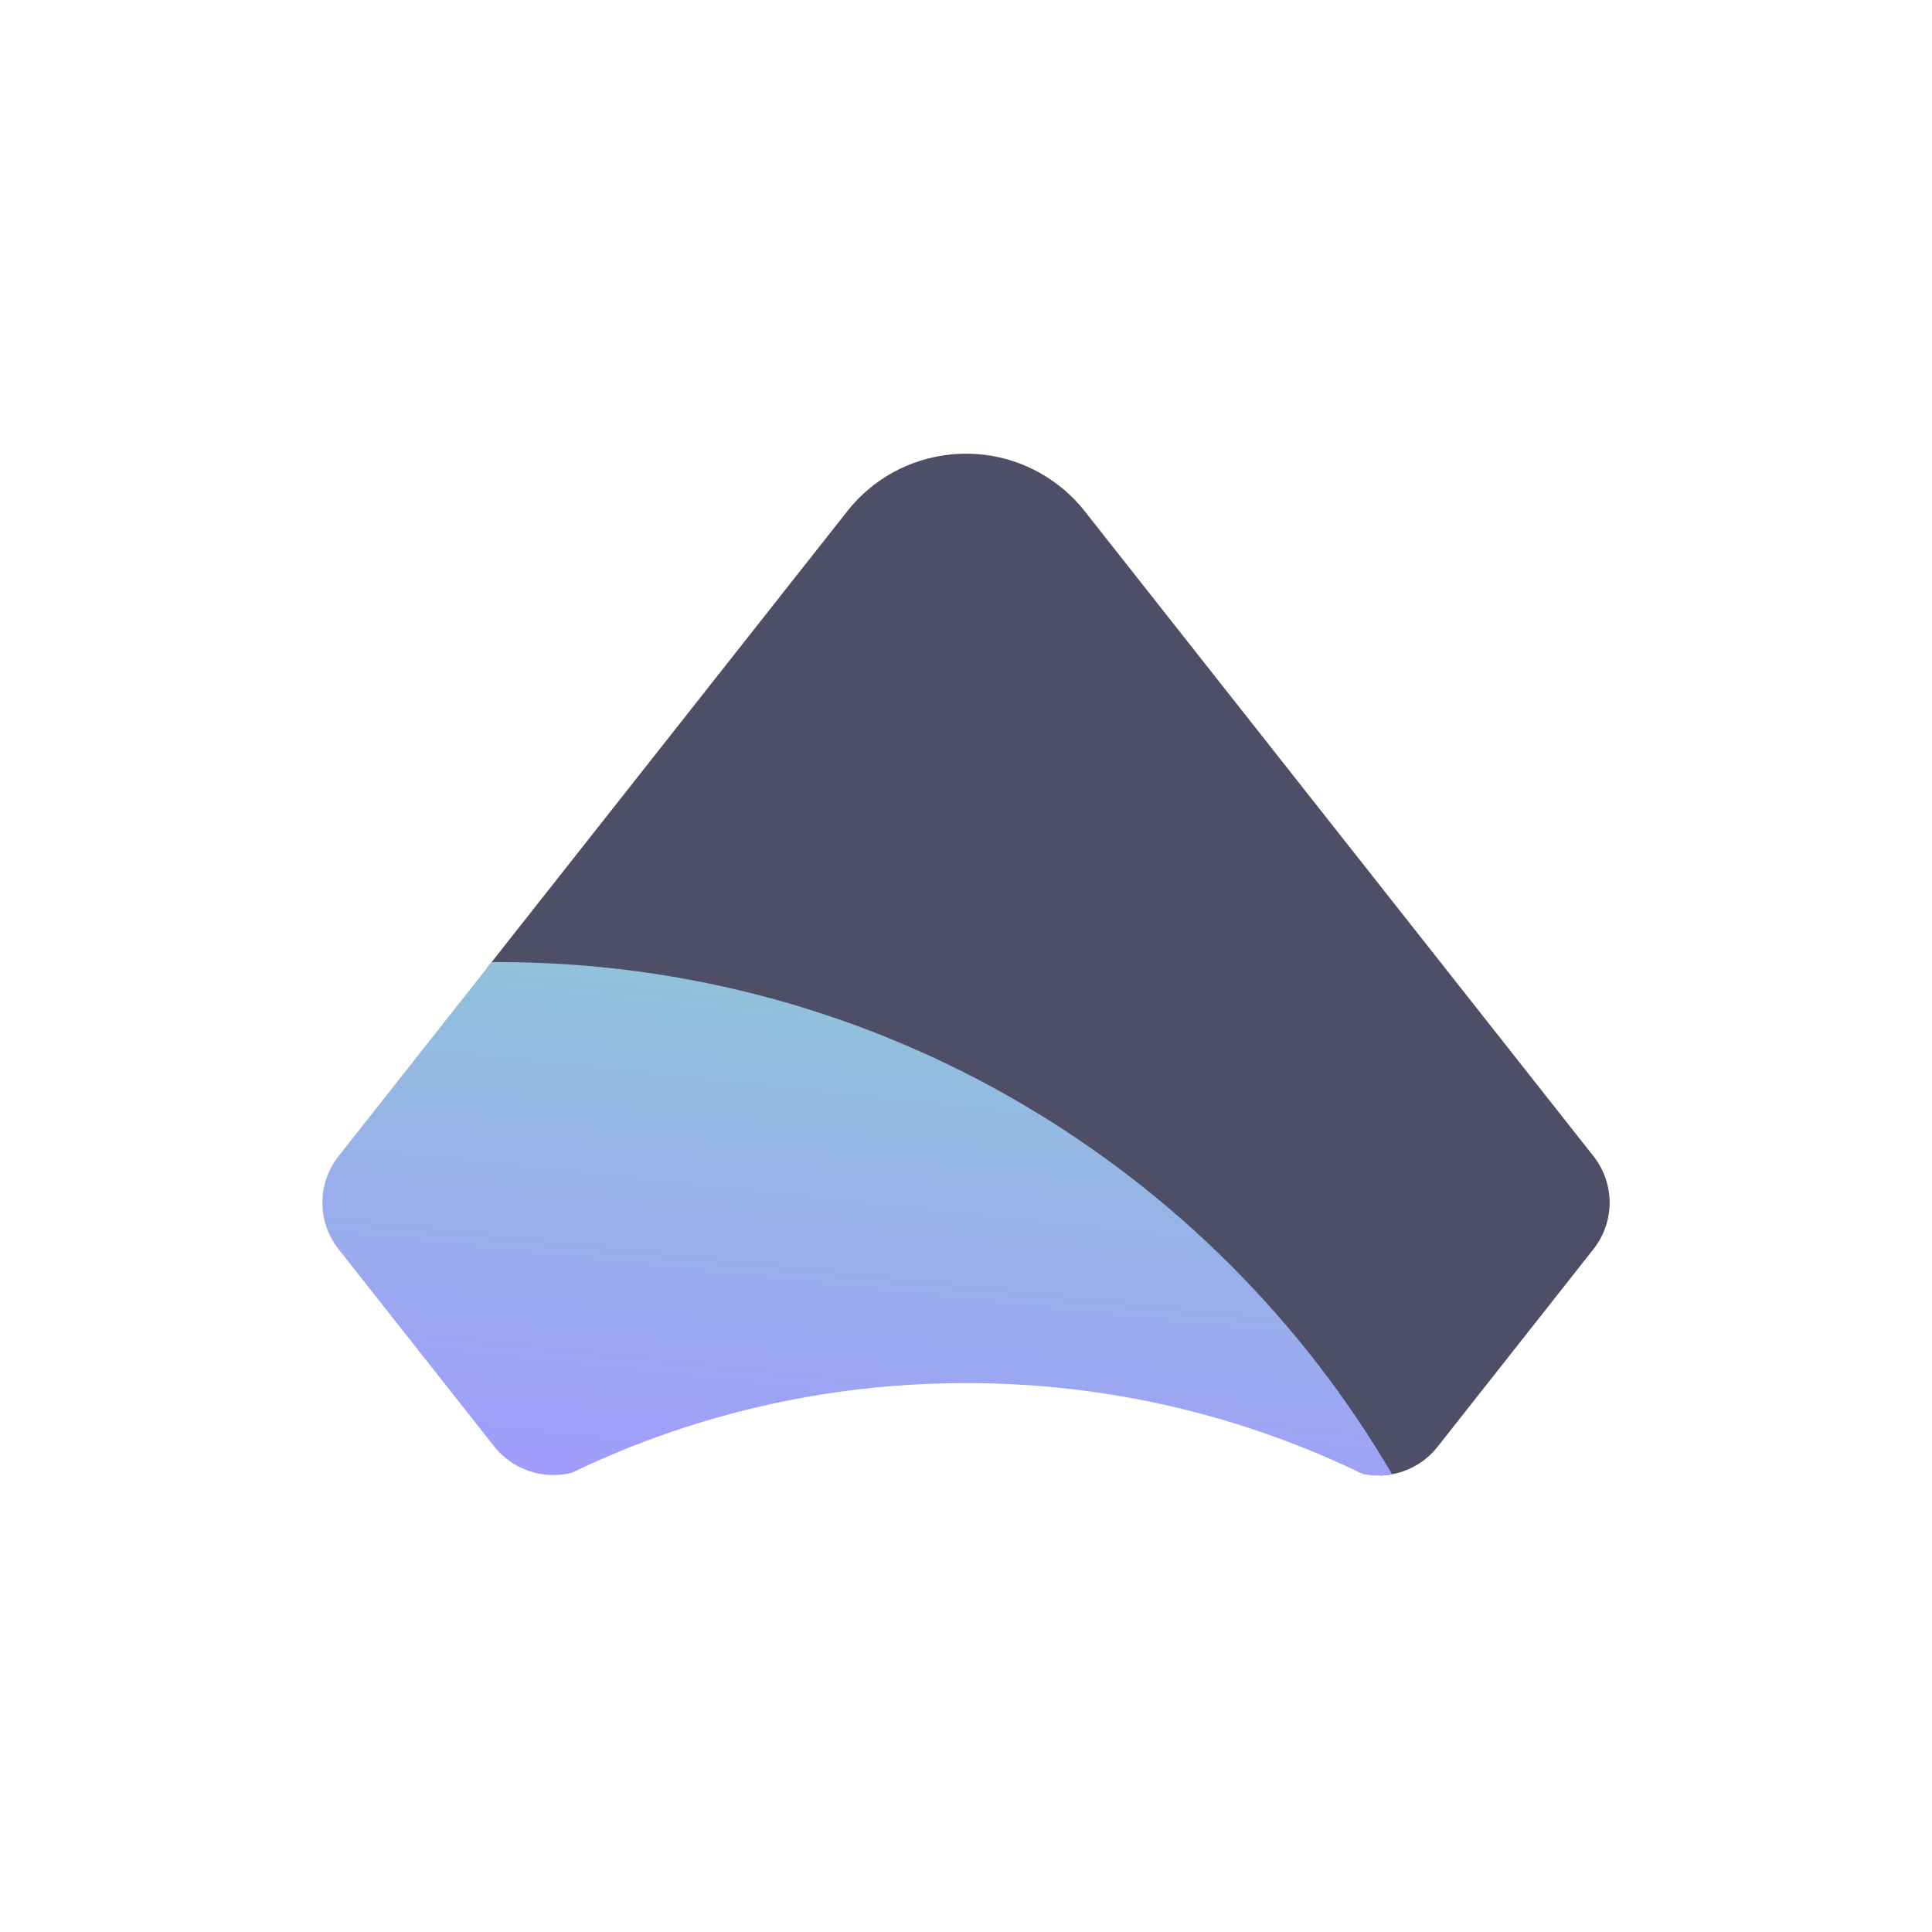
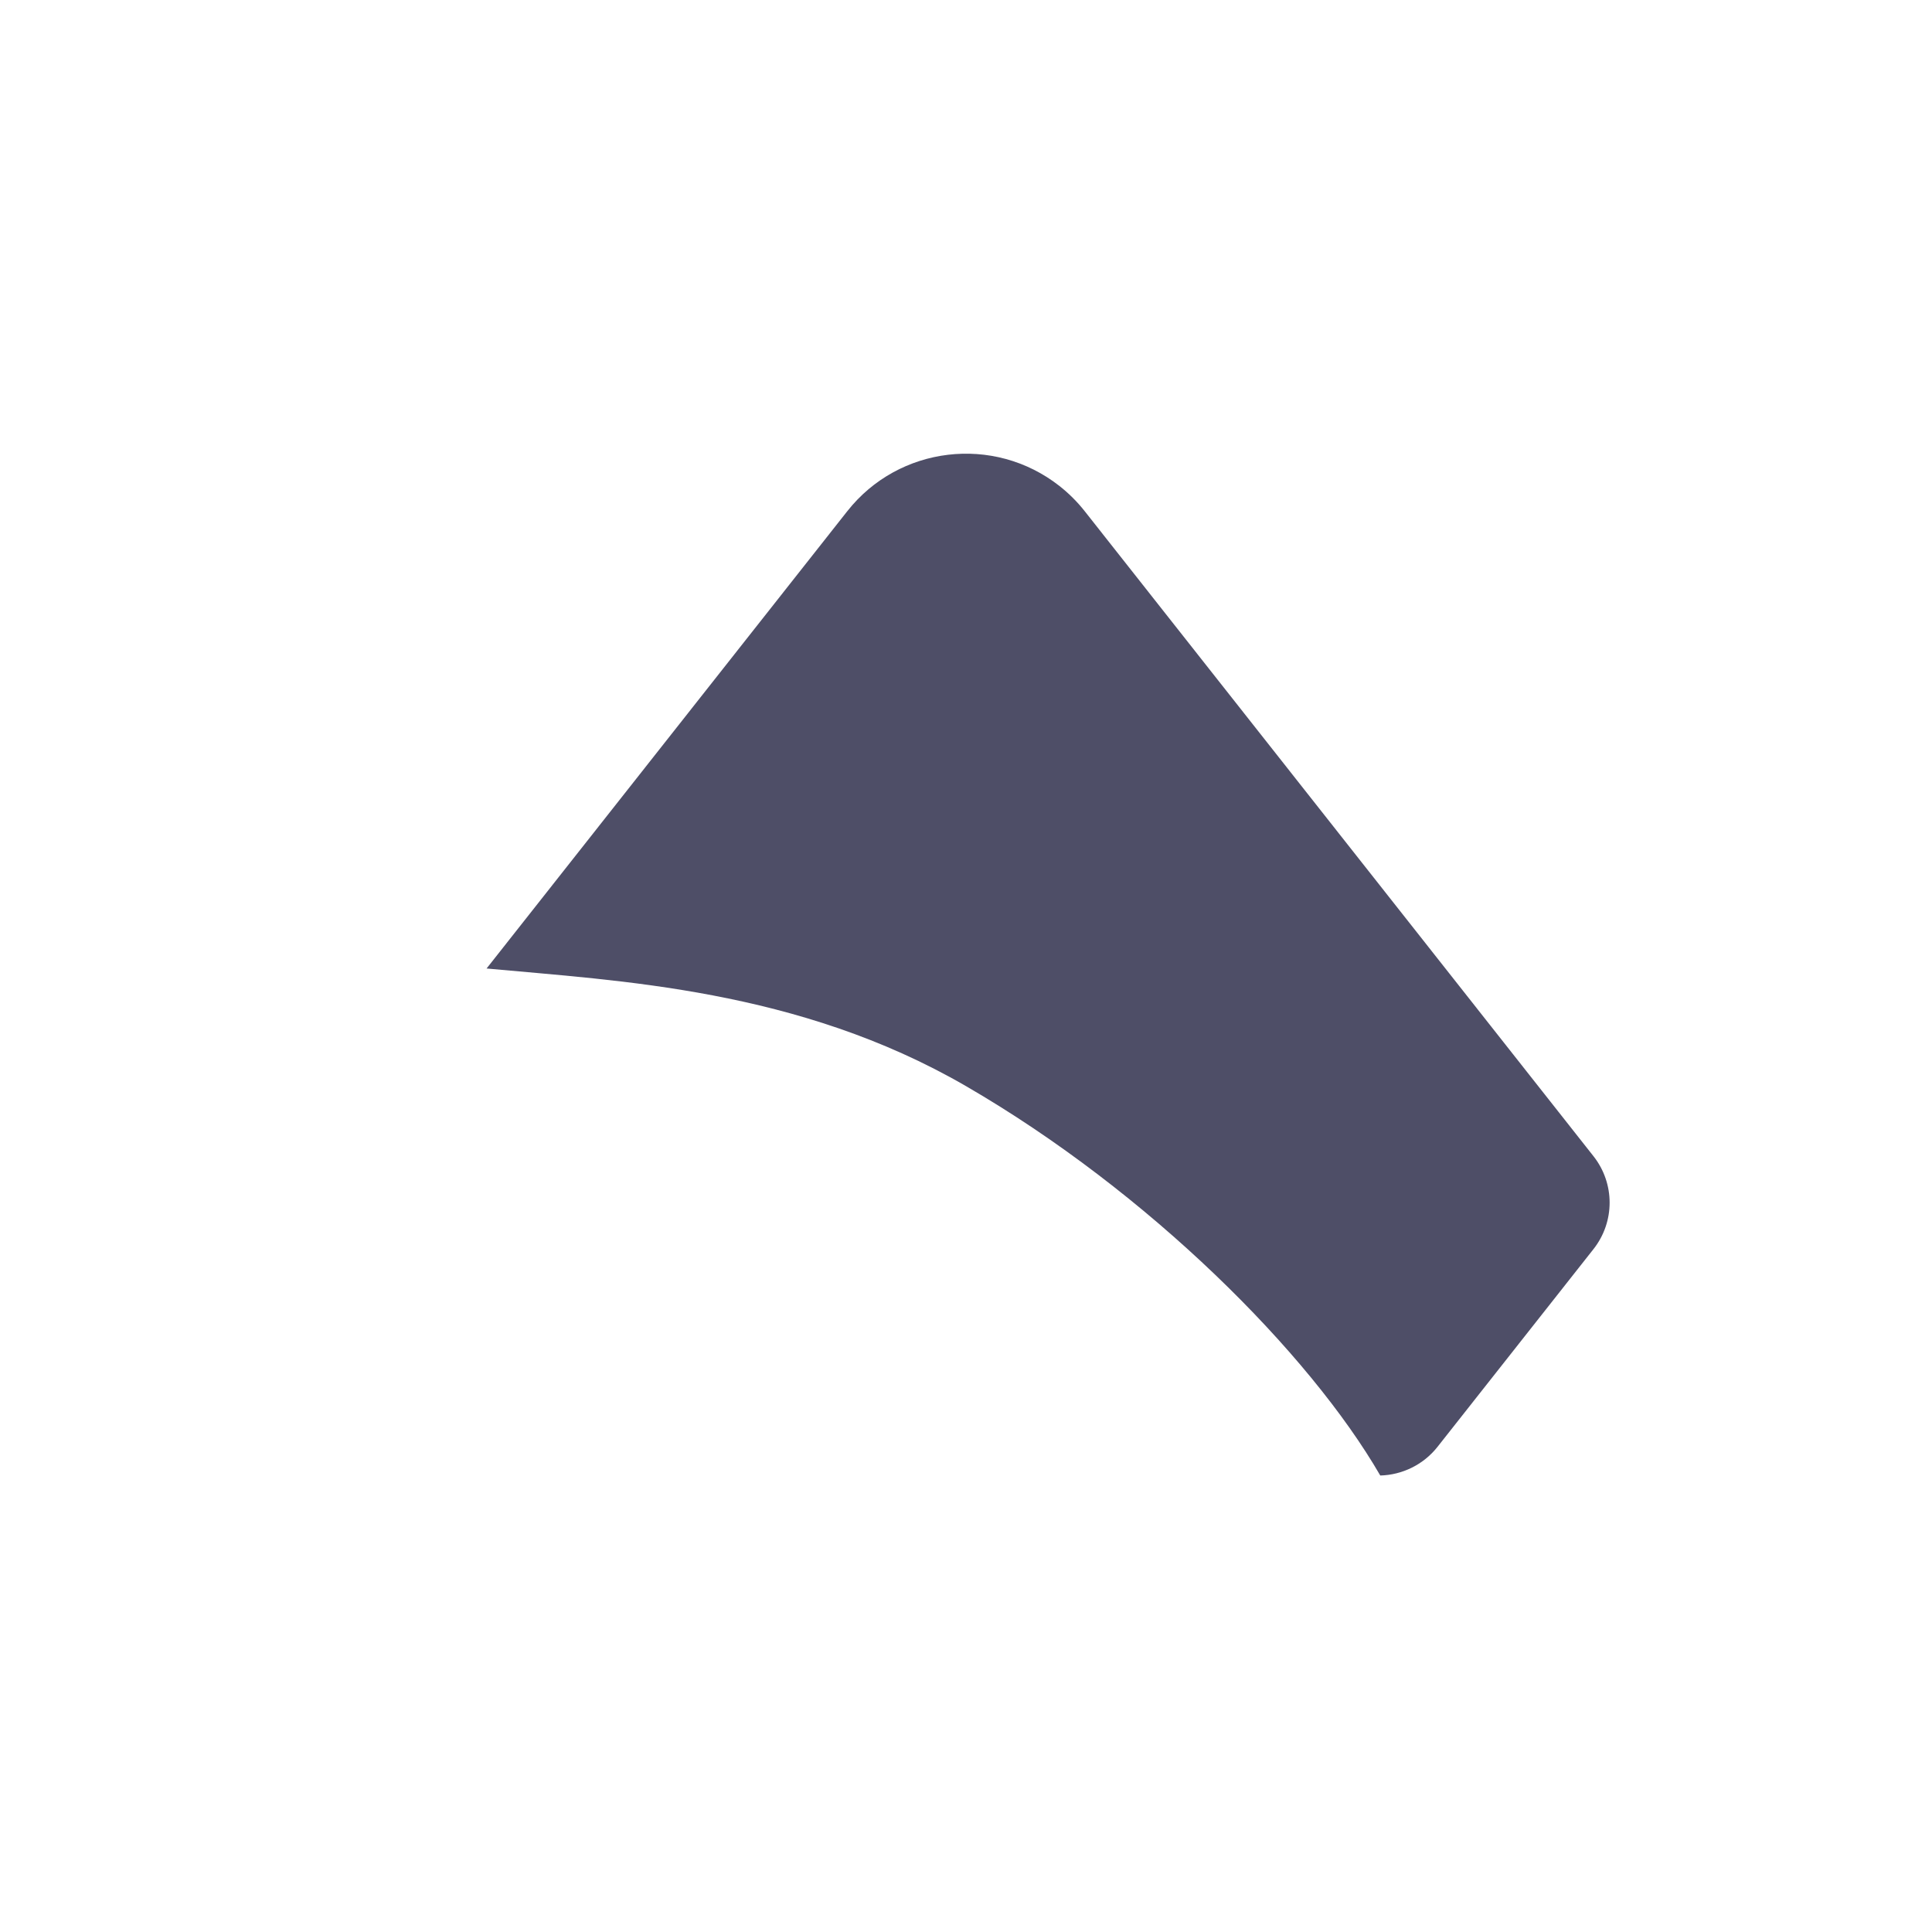
<svg xmlns="http://www.w3.org/2000/svg" width="256" height="256" viewBox="0 0 256 256">
  <defs>
    <linearGradient id="a" x1="50%" x2="25.242%" y1="0%" y2="111.09%">
      <stop stop-color="#90C4D9" offset="0%" />
      <stop stop-color="#A298FF" offset="100%" />
    </linearGradient>
  </defs>
  <g fill="none" fill-rule="evenodd" transform="translate(42 60)">
    <path fill="#4E4E67" d="M140.892,135.513 C131.5,119.28 110.164,97.922 86,83.918 C63.711,71.001 40,69.973 22.474,68.331 L70.274,7.731 C77.098,-0.92 89.671,-2.423 98.356,4.374 C99.61,5.356 100.741,6.483 101.726,7.731 L169.146,93.204 C171.995,96.816 171.995,101.9 169.146,105.512 L148.476,131.717 C146.593,134.1 143.789,135.433 140.892,135.513 Z" />
-     <path fill="url(#a)" d="M118.032,127.57 C107.835,124.764 97.093,123.265 86,123.265 C73.075,123.265 60.628,125.3 48.963,129.066 C43.732,130.756 38.658,132.793 33.769,135.151 C29.998,136.097 25.939,134.778 23.467,131.644 L2.854,105.512 C0.005,101.9 0.005,96.816 2.854,93.204 L23.141,67.485 C23.427,67.483 23.713,67.482 24,67.482 C74.556,67.482 118.716,94.76 142.457,135.347 C141.174,135.586 139.842,135.576 138.537,135.299 C132.011,132.129 125.154,129.531 118.032,127.57 Z" />
  </g>
</svg>